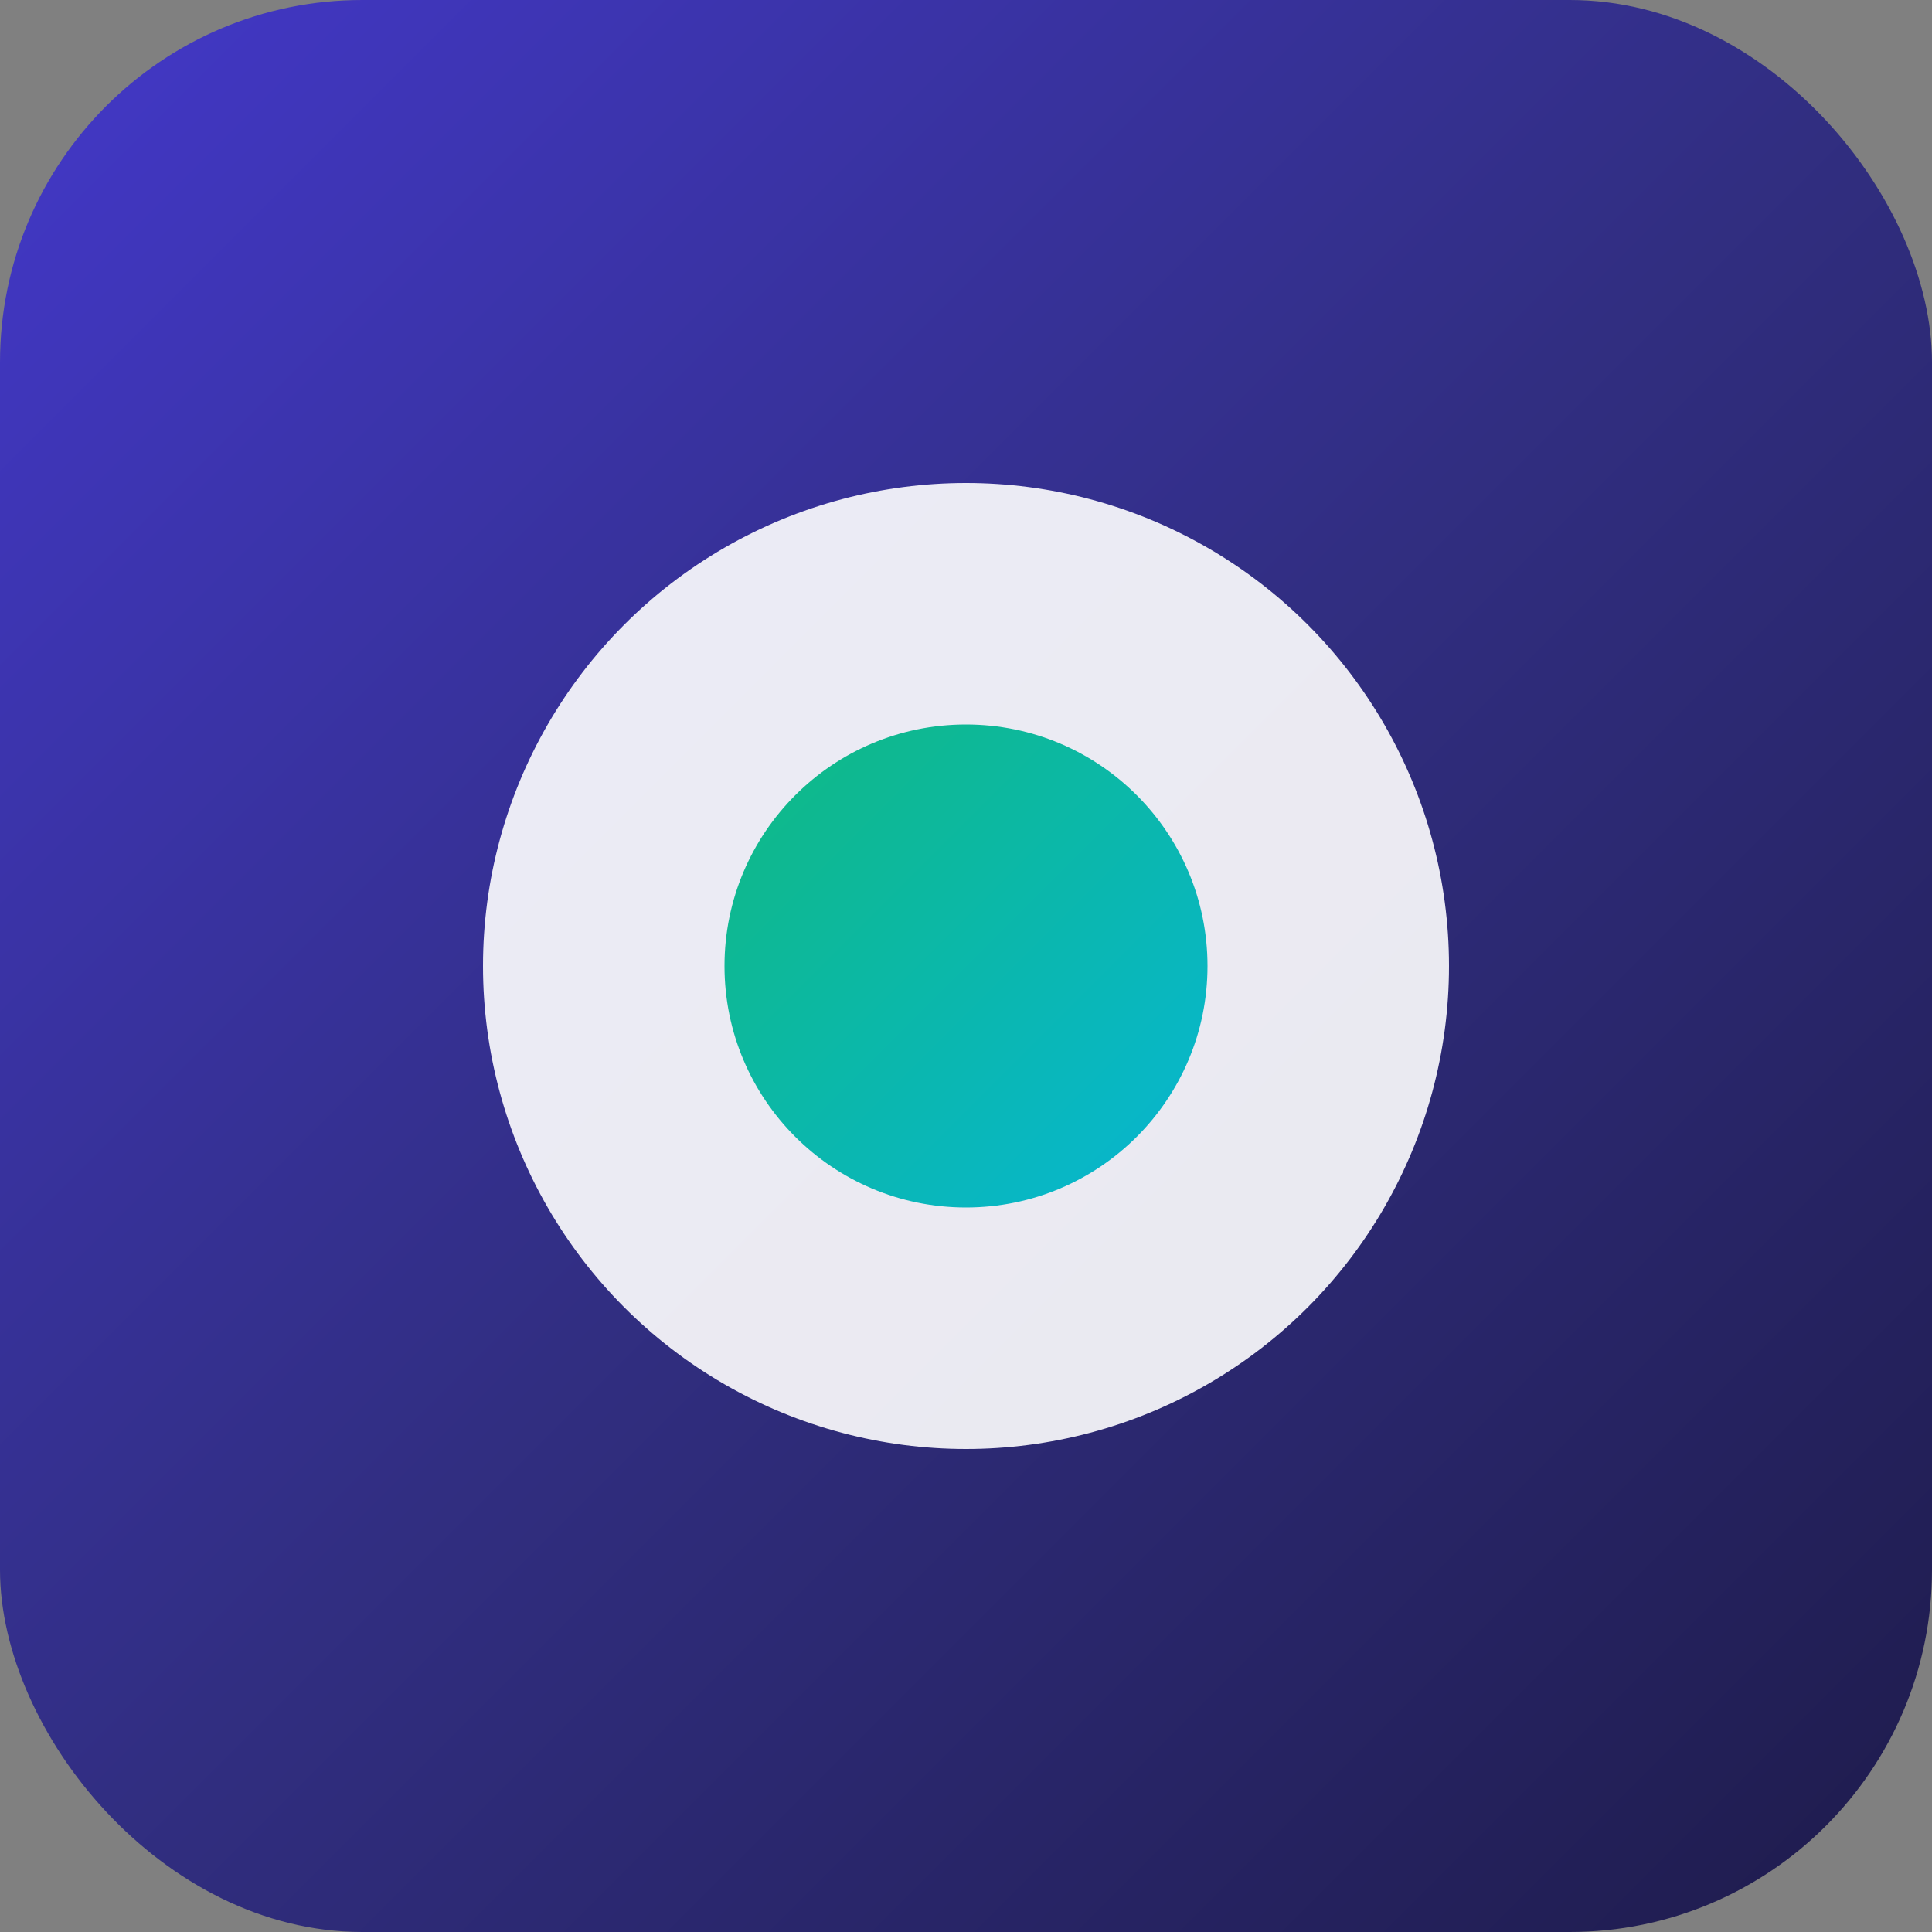
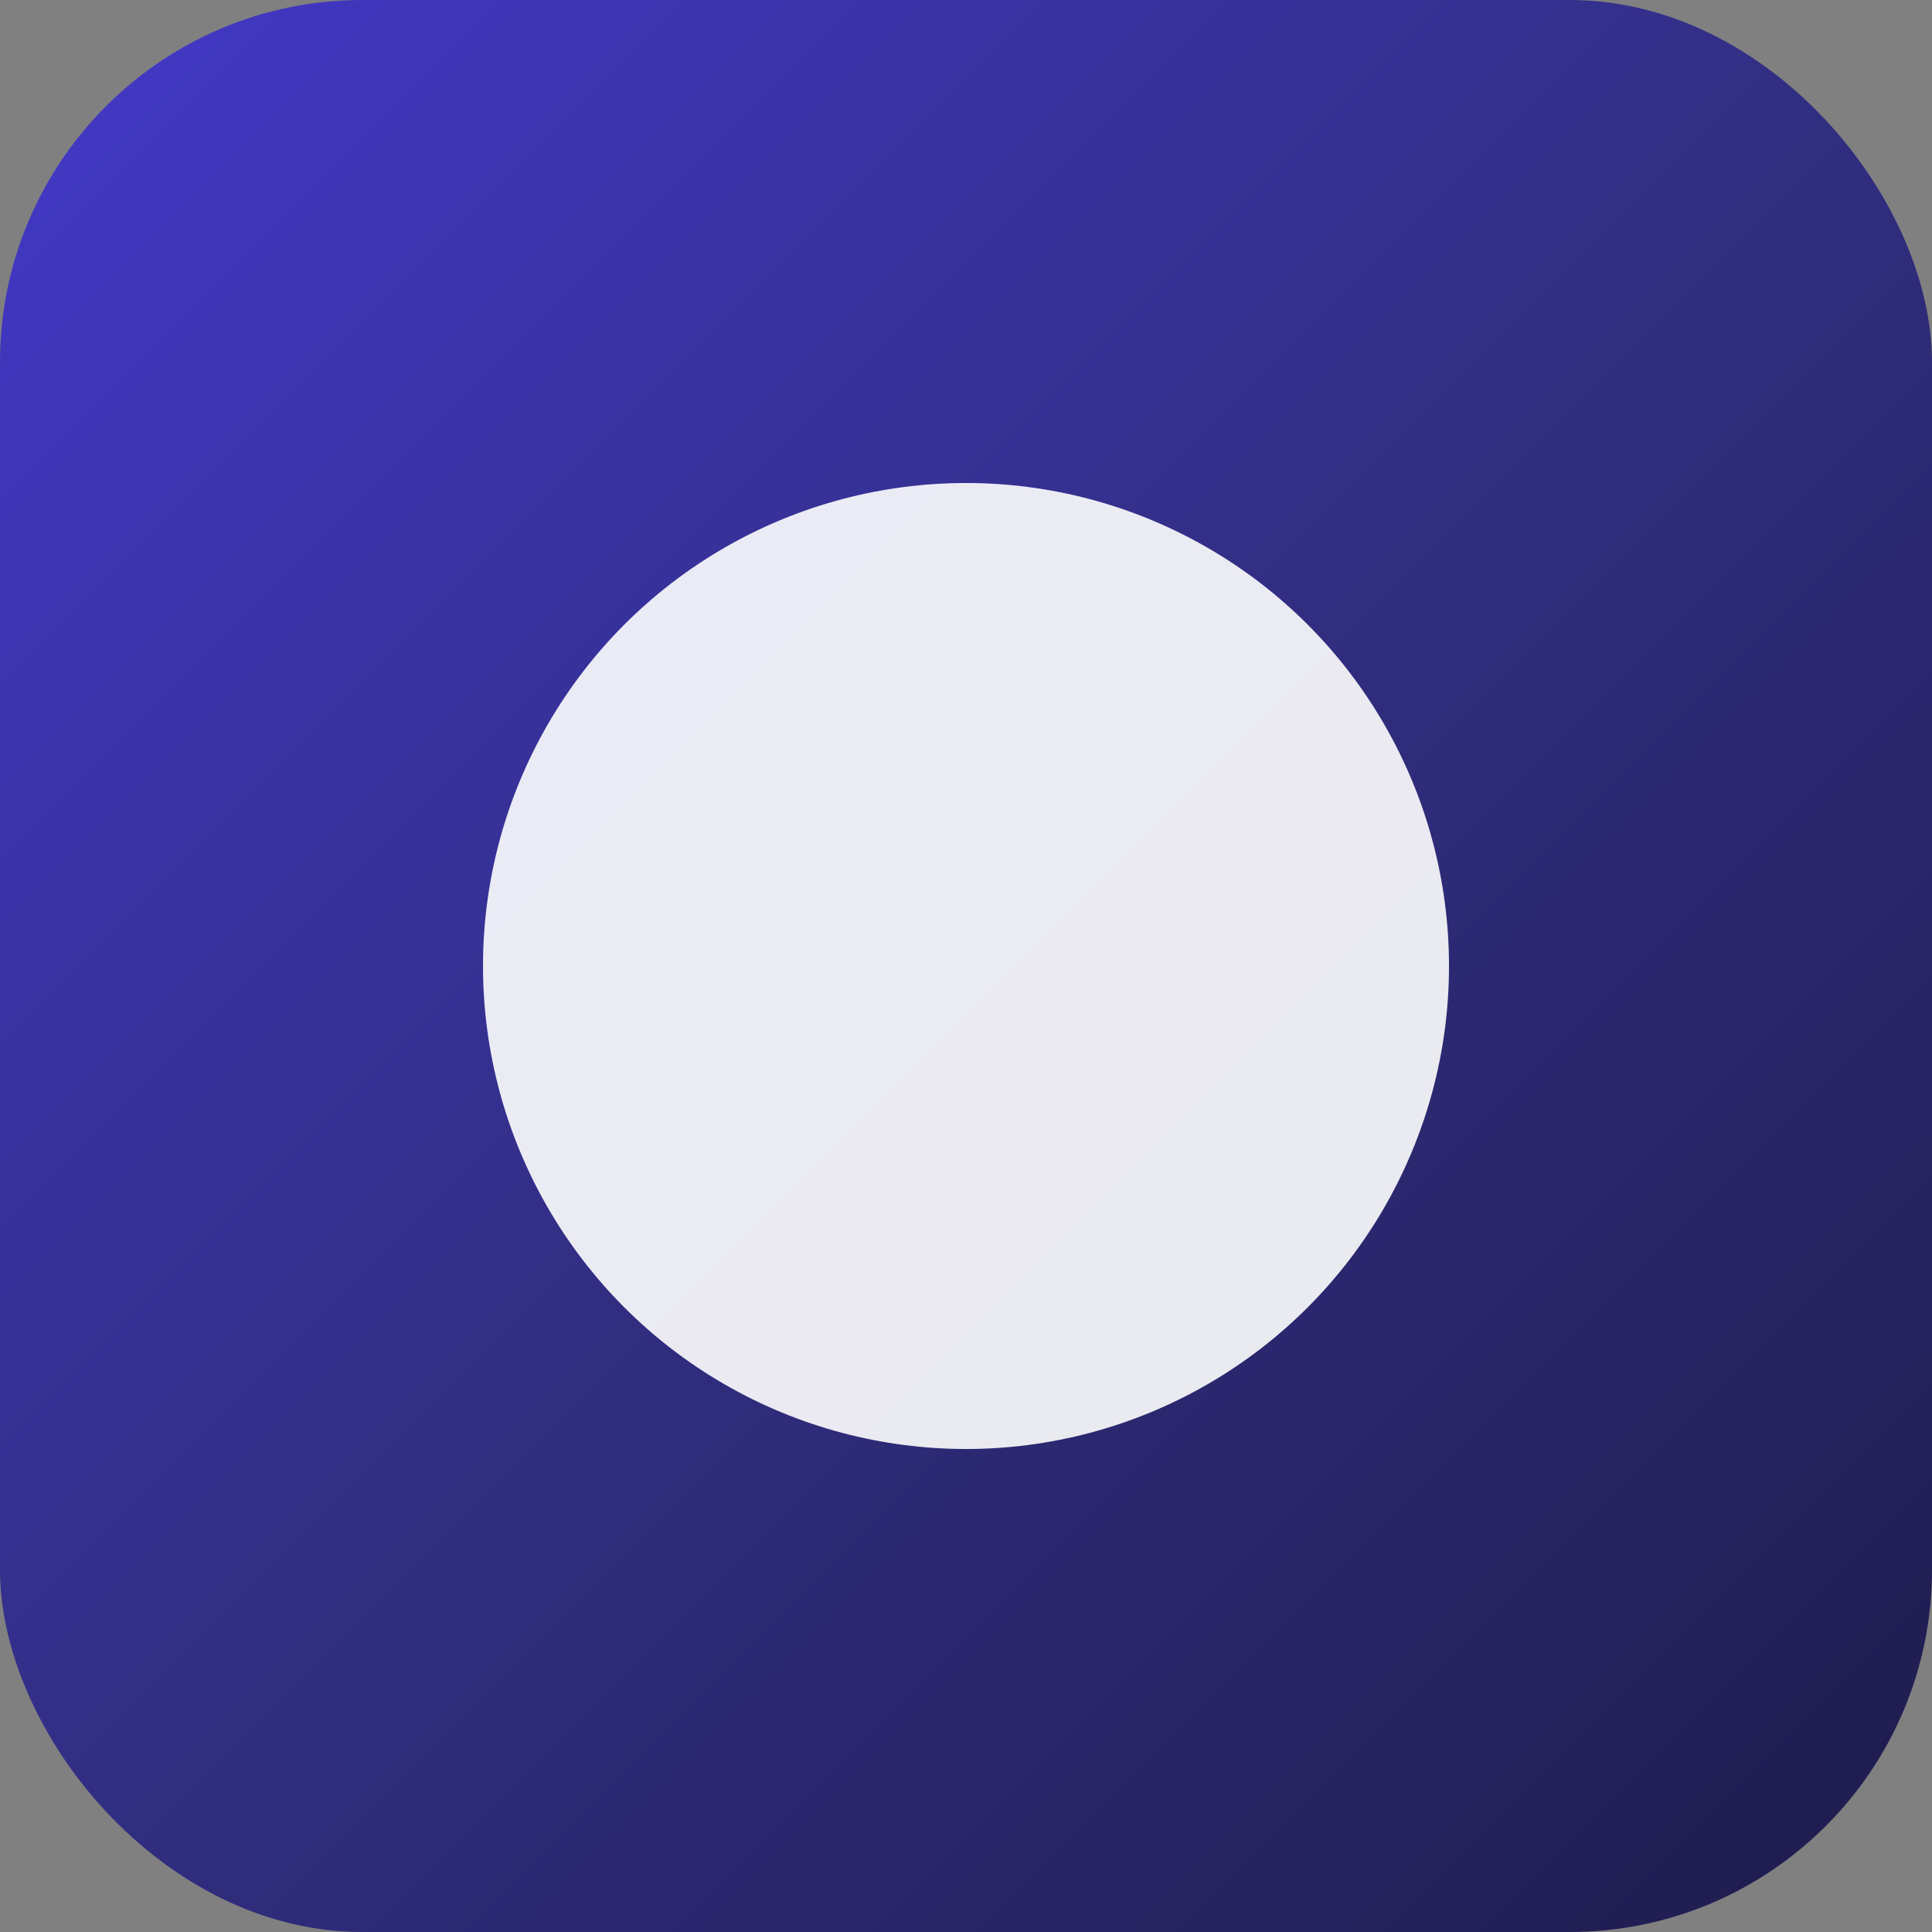
<svg xmlns="http://www.w3.org/2000/svg" width="32" height="32" viewBox="0 0 32 32" fill="none">
  <rect x="0" y="0" width="32" height="32" fill="#808080" stroke="none" />
  <rect width="32" height="32" rx="6" fill="url(#gradient)" />
  <circle cx="16" cy="16" r="8" fill="white" opacity="0.9" />
-   <circle cx="16" cy="16" r="4" fill="url(#innerGradient)" />
  <defs>
    <linearGradient id="gradient" x1="0%" y1="0%" x2="100%" y2="100%">
      <stop offset="0%" style="stop-color:#4338ca;stop-opacity:1" />
      <stop offset="50%" style="stop-color:#312e81;stop-opacity:1" />
      <stop offset="100%" style="stop-color:#1e1b4b;stop-opacity:1" />
    </linearGradient>
    <linearGradient id="innerGradient" x1="0%" y1="0%" x2="100%" y2="100%">
      <stop offset="0%" style="stop-color:#10b981;stop-opacity:1" />
      <stop offset="100%" style="stop-color:#06b6d4;stop-opacity:1" />
    </linearGradient>
  </defs>
</svg>